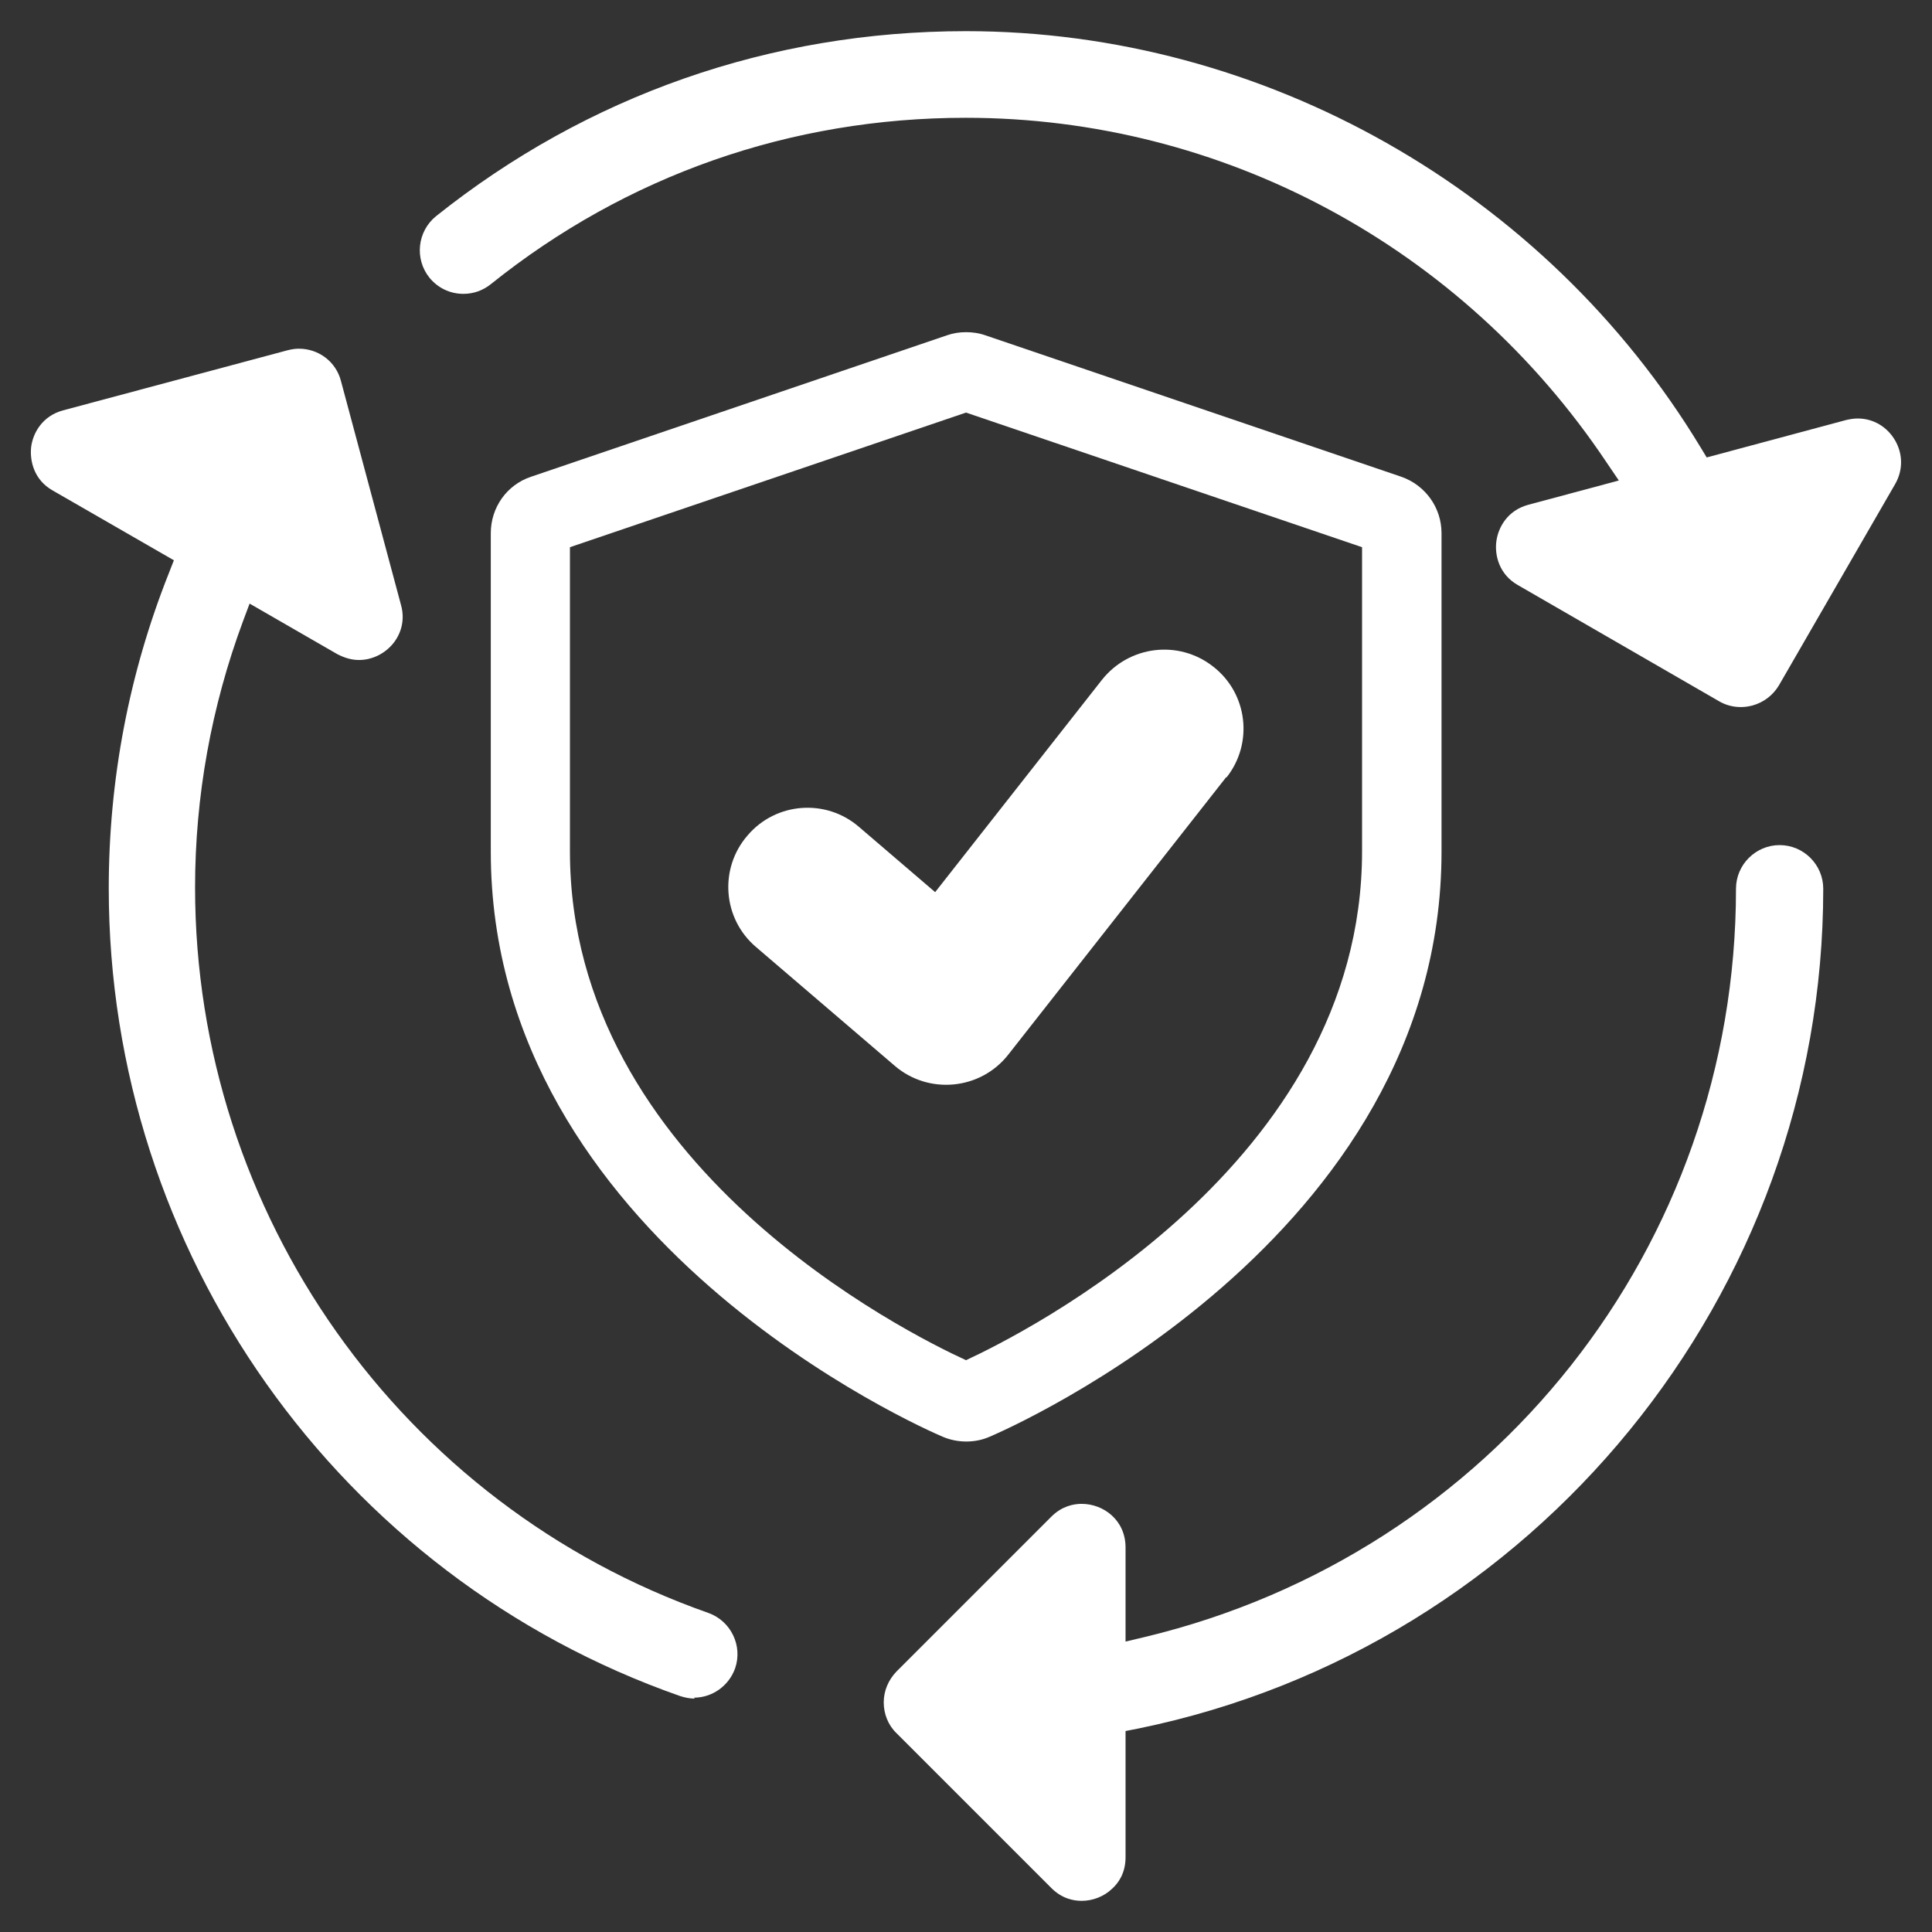
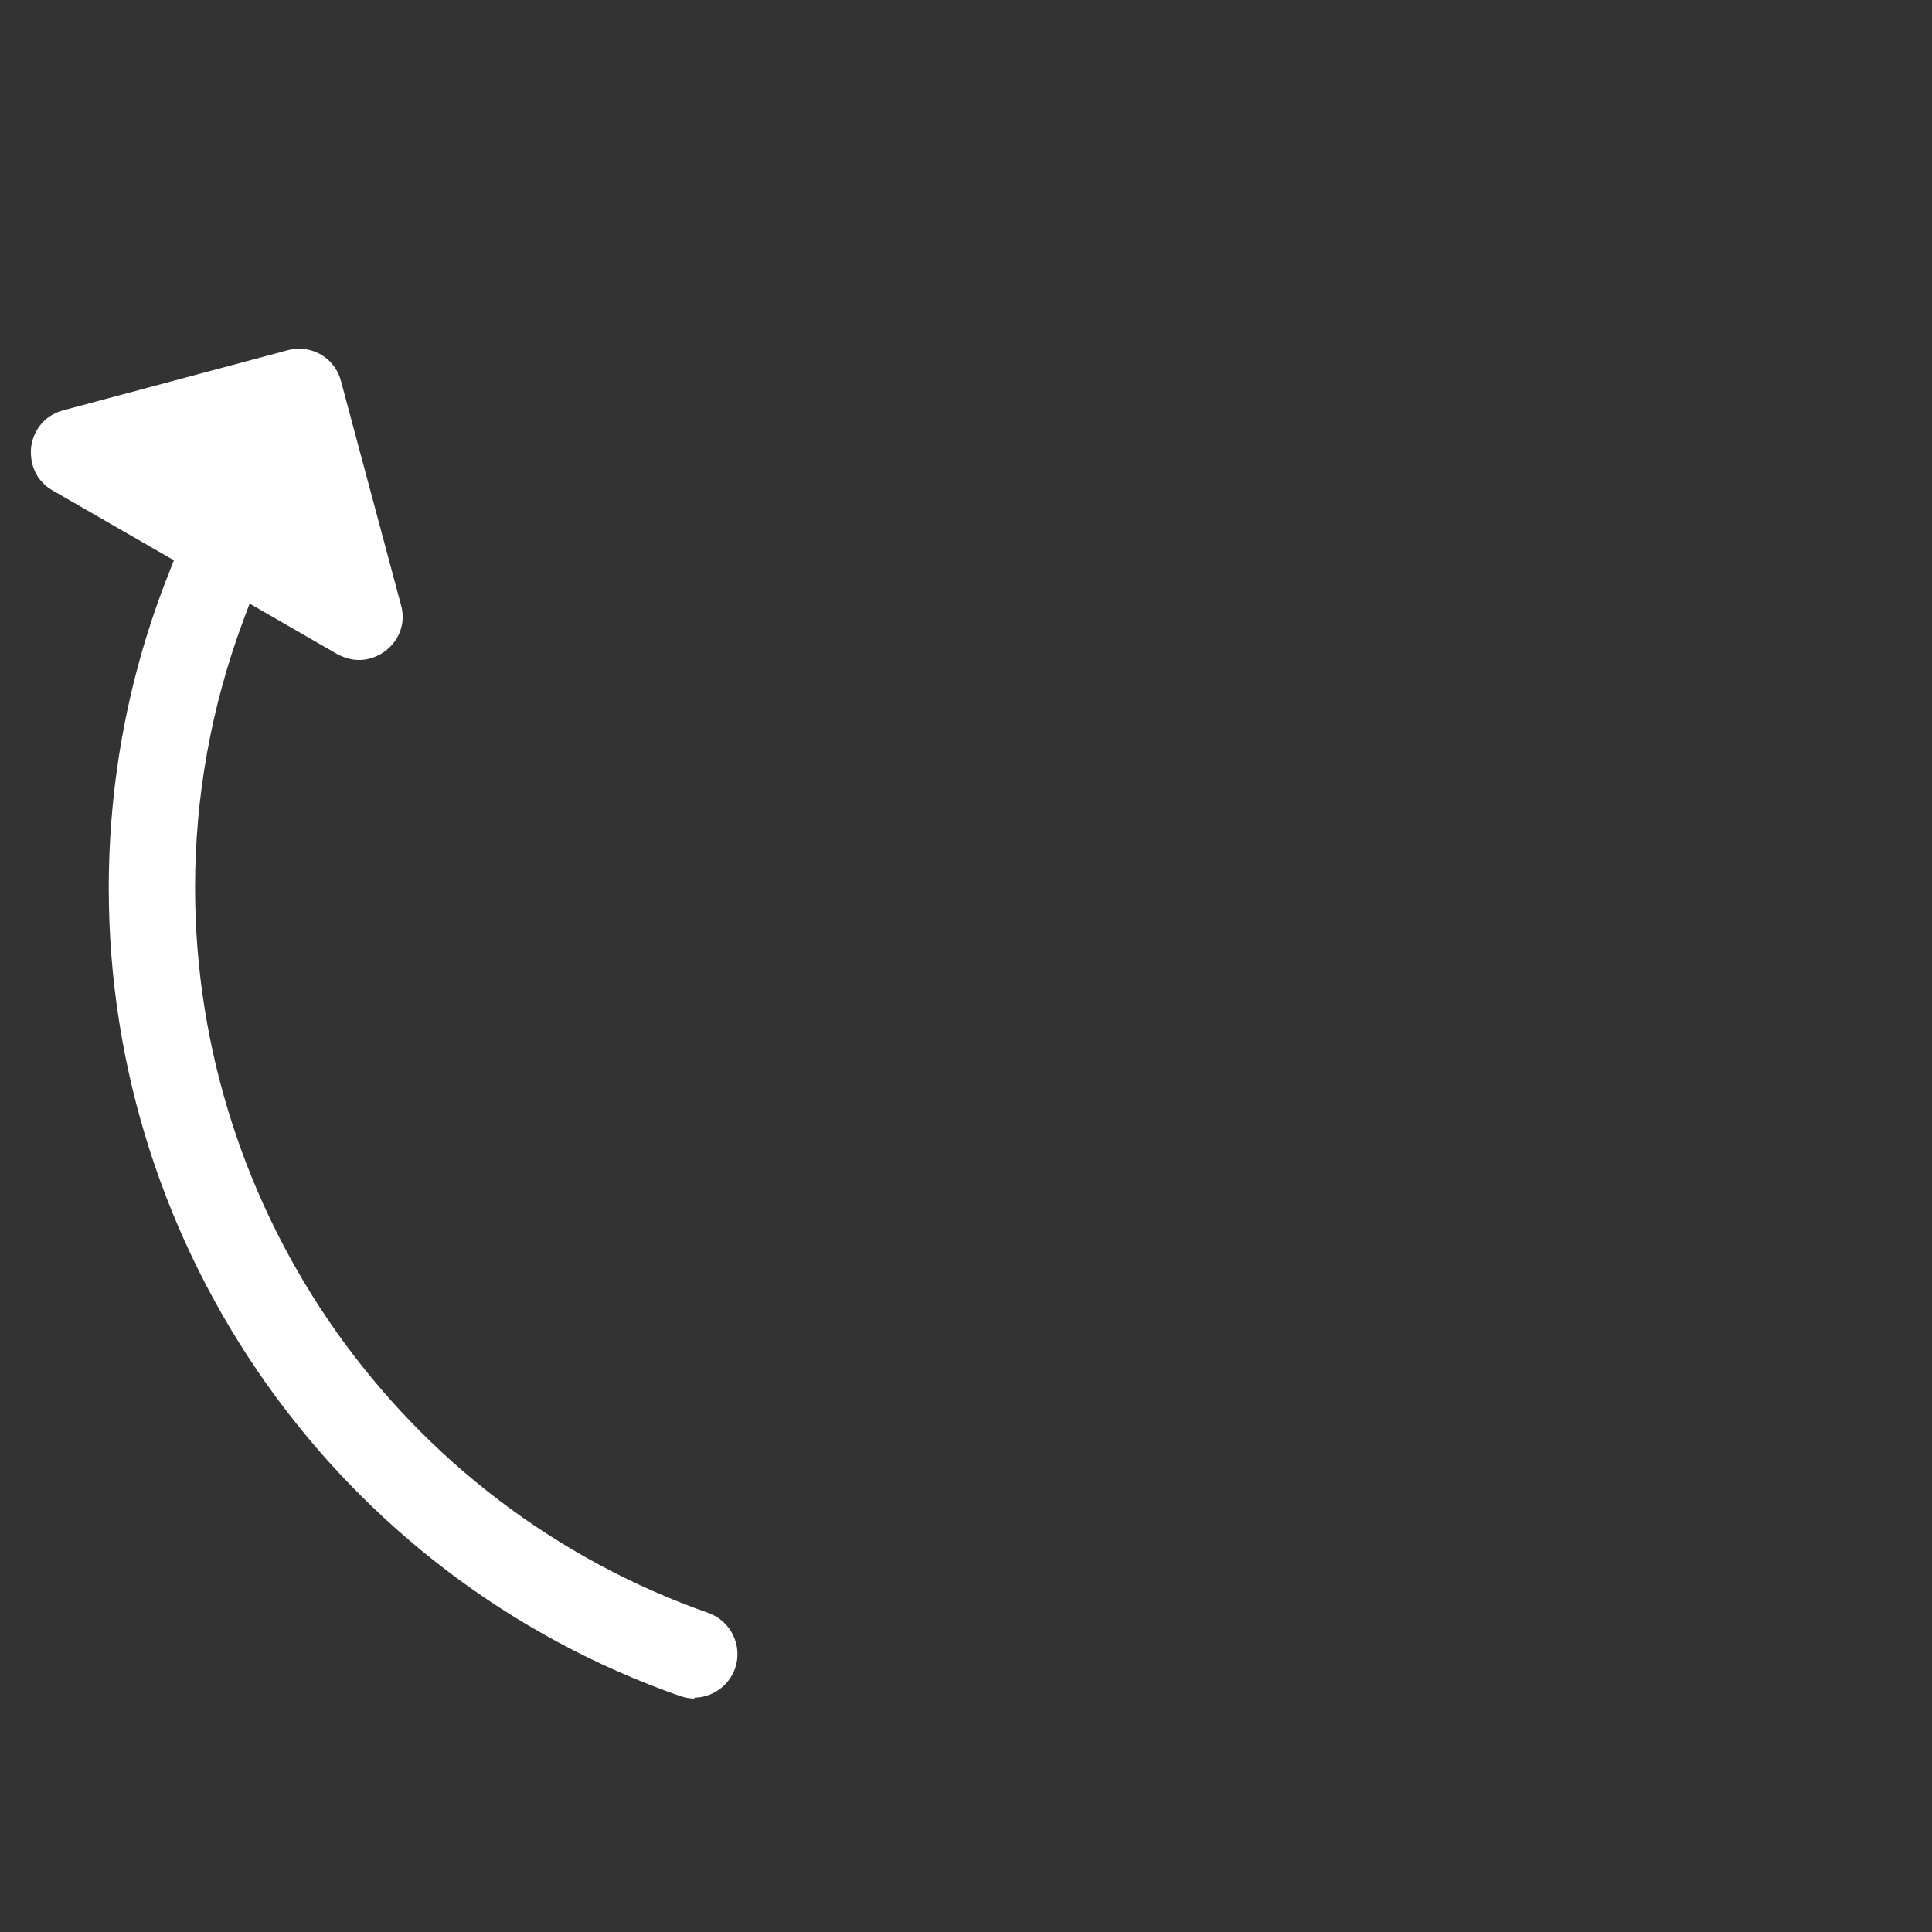
<svg xmlns="http://www.w3.org/2000/svg" id="Layer_2" data-name="Layer 2" viewBox="0 0 62 62">
  <rect x="0" y="0" width="62" height="62" fill="#333333" stroke="none" />
  <defs>
    <style> .cls-1 { fill: #fff; } .cls-2 { fill: none; } .cls-3 { clip-path: url(#clippath); } </style>
    <clipPath id="clippath">
      <rect class="cls-2" width="62" height="62" />
    </clipPath>
  </defs>
  <g id="Layer_2-2" data-name="Layer 2">
    <g class="cls-3">
      <g>
-         <path class="cls-1" d="M31,13.24l12.71,4.32v9.76c0,10.06-10.9,15.49-12.71,16.33-1.85-.85-12.71-6.23-12.71-16.33v-9.76l12.71-4.32M31,10.66c-.21,0-.41.03-.61.1l-13.35,4.54c-.78.26-1.29.99-1.29,1.81v10.22c0,12.47,13.92,18.53,14.51,18.78.24.1.49.15.75.15s.51-.05.74-.15c.59-.25,14.51-6.31,14.51-18.78v-10.22c0-.82-.52-1.54-1.29-1.81l-13.35-4.54c-.2-.07-.41-.1-.61-.1h0Z" />
-         <path class="cls-1" d="M39.35,24.94l-6.99,8.9c-.89,1.14-2.56,1.3-3.65.36l-4.45-3.81c-1.07-.91-1.19-2.52-.27-3.58.91-1.07,2.52-1.19,3.58-.27l2.44,2.09,5.35-6.81c.87-1.1,2.46-1.3,3.57-.43,1.11.86,1.3,2.46.43,3.56Z" />
-         <path class="cls-1" d="M34.71,61c-.26,0-.63-.07-.97-.41l-4.97-4.97c-.27-.26-.41-.62-.41-.99s.15-.72.41-.99l4.97-4.97c.34-.34.72-.41.97-.41.7,0,1.41.52,1.41,1.4v3.02l.63-.15c11.16-2.68,18.96-12.55,18.96-24.01,0-.77.63-1.4,1.4-1.4s1.4.63,1.4,1.4c0,13.01-9.24,24.34-21.98,26.95l-.41.08v4.05c0,.51-.23.83-.43,1.01-.26.25-.62.39-.98.39h0Z" />
        <path class="cls-1" d="M22.3,54.51c-.16,0-.31-.03-.47-.08-10.97-3.84-18.34-14.26-18.34-25.92,0-3.49.65-6.9,1.93-10.12l.16-.41-3.89-2.24c-.6-.34-.74-.95-.69-1.4.06-.45.36-.99,1.02-1.17l7.21-1.93c.12-.03.24-.05.36-.05.64,0,1.19.42,1.35,1.03l1.93,7.2c.12.43.03.86-.23,1.2-.27.35-.69.56-1.12.56-.24,0-.47-.07-.7-.19l-2.81-1.62-.21.56c-1.02,2.75-1.54,5.63-1.54,8.55,0,10.47,6.62,19.82,16.47,23.28.73.26,1.11,1.06.86,1.78-.2.56-.73.94-1.32.94h0Z" />
-         <path class="cls-1" d="M55.86,22.69c-.24,0-.48-.06-.7-.19l-6.46-3.73c-.59-.34-.74-.95-.68-1.4.06-.45.36-.99,1.02-1.17l2.91-.78-.4-.59c-4.63-6.92-12.32-11.05-20.56-11.05-5.62,0-10.89,1.85-15.24,5.34-.25.2-.55.31-.88.31-.43,0-.82-.19-1.09-.52-.48-.6-.39-1.48.21-1.97C18.85,3.06,24.73,1,31,1c9.55,0,18.59,5.12,23.57,13.35l.2.33,4.47-1.2c.13-.03.25-.05.38-.05.49,0,.94.26,1.2.71.25.44.25.95,0,1.39l-3.73,6.46c-.19.32-.49.55-.85.65-.12.03-.24.05-.36.05Z" />
      </g>
    </g>
  </g>
</svg>